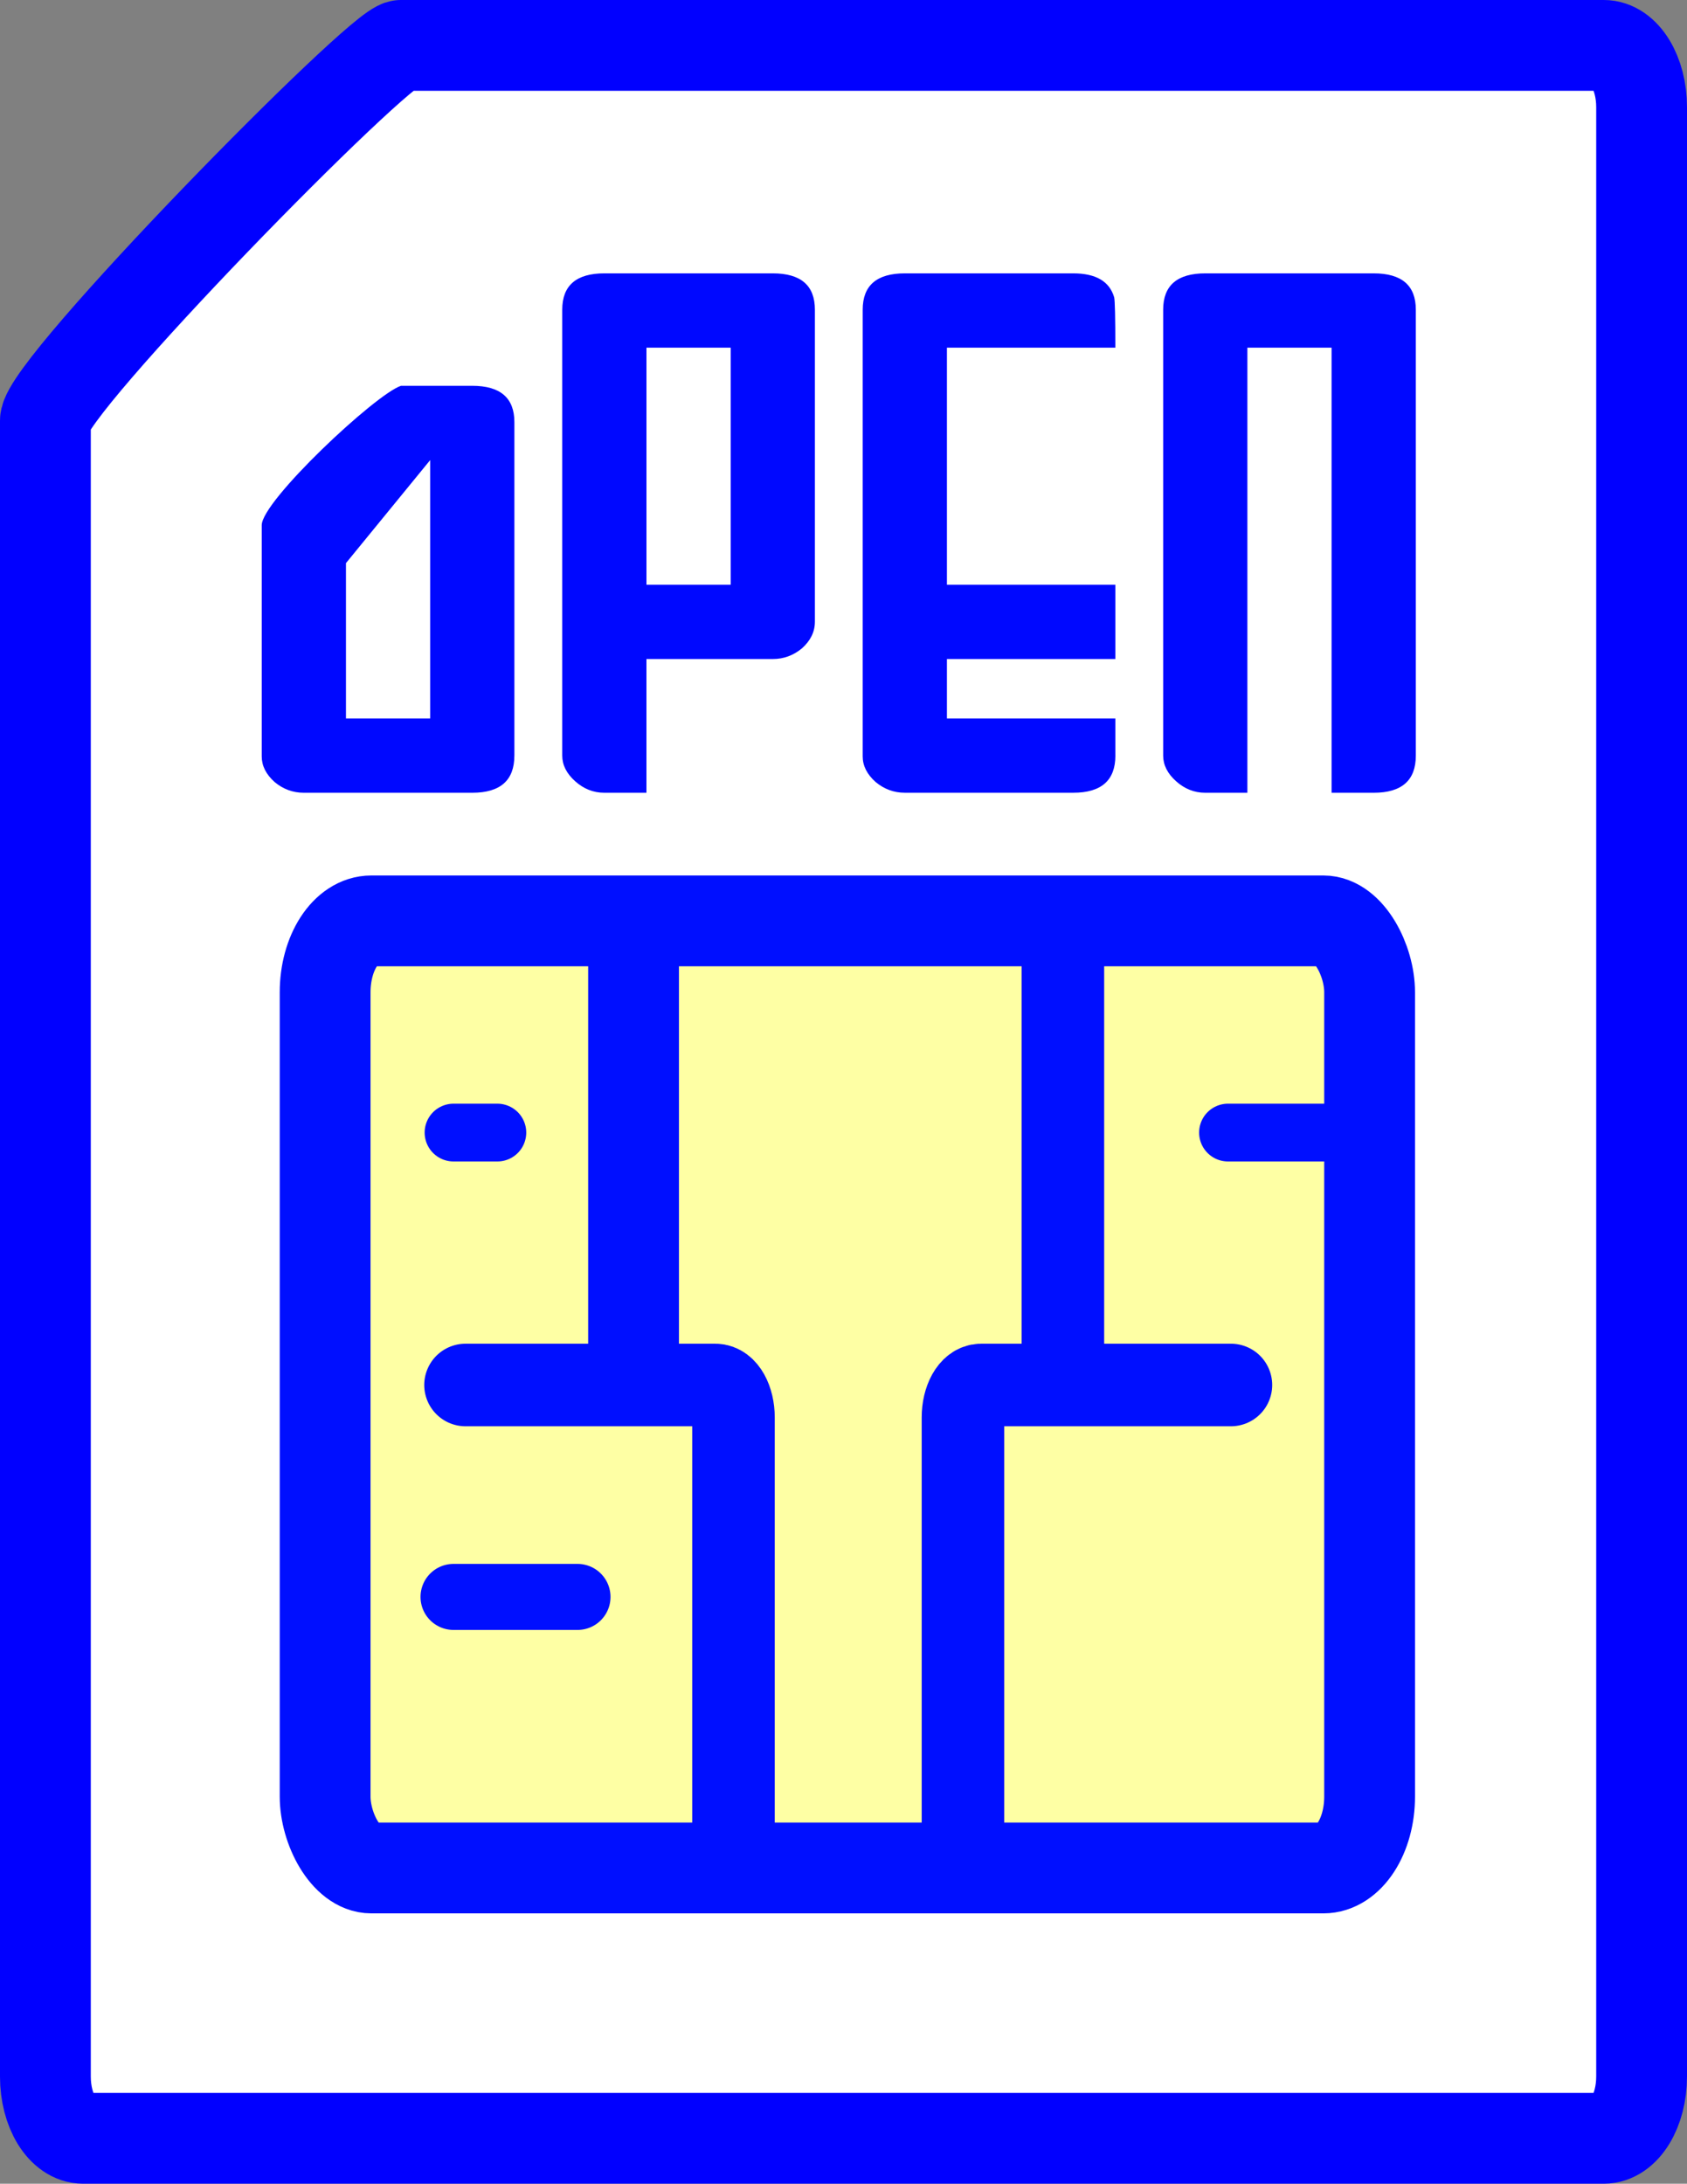
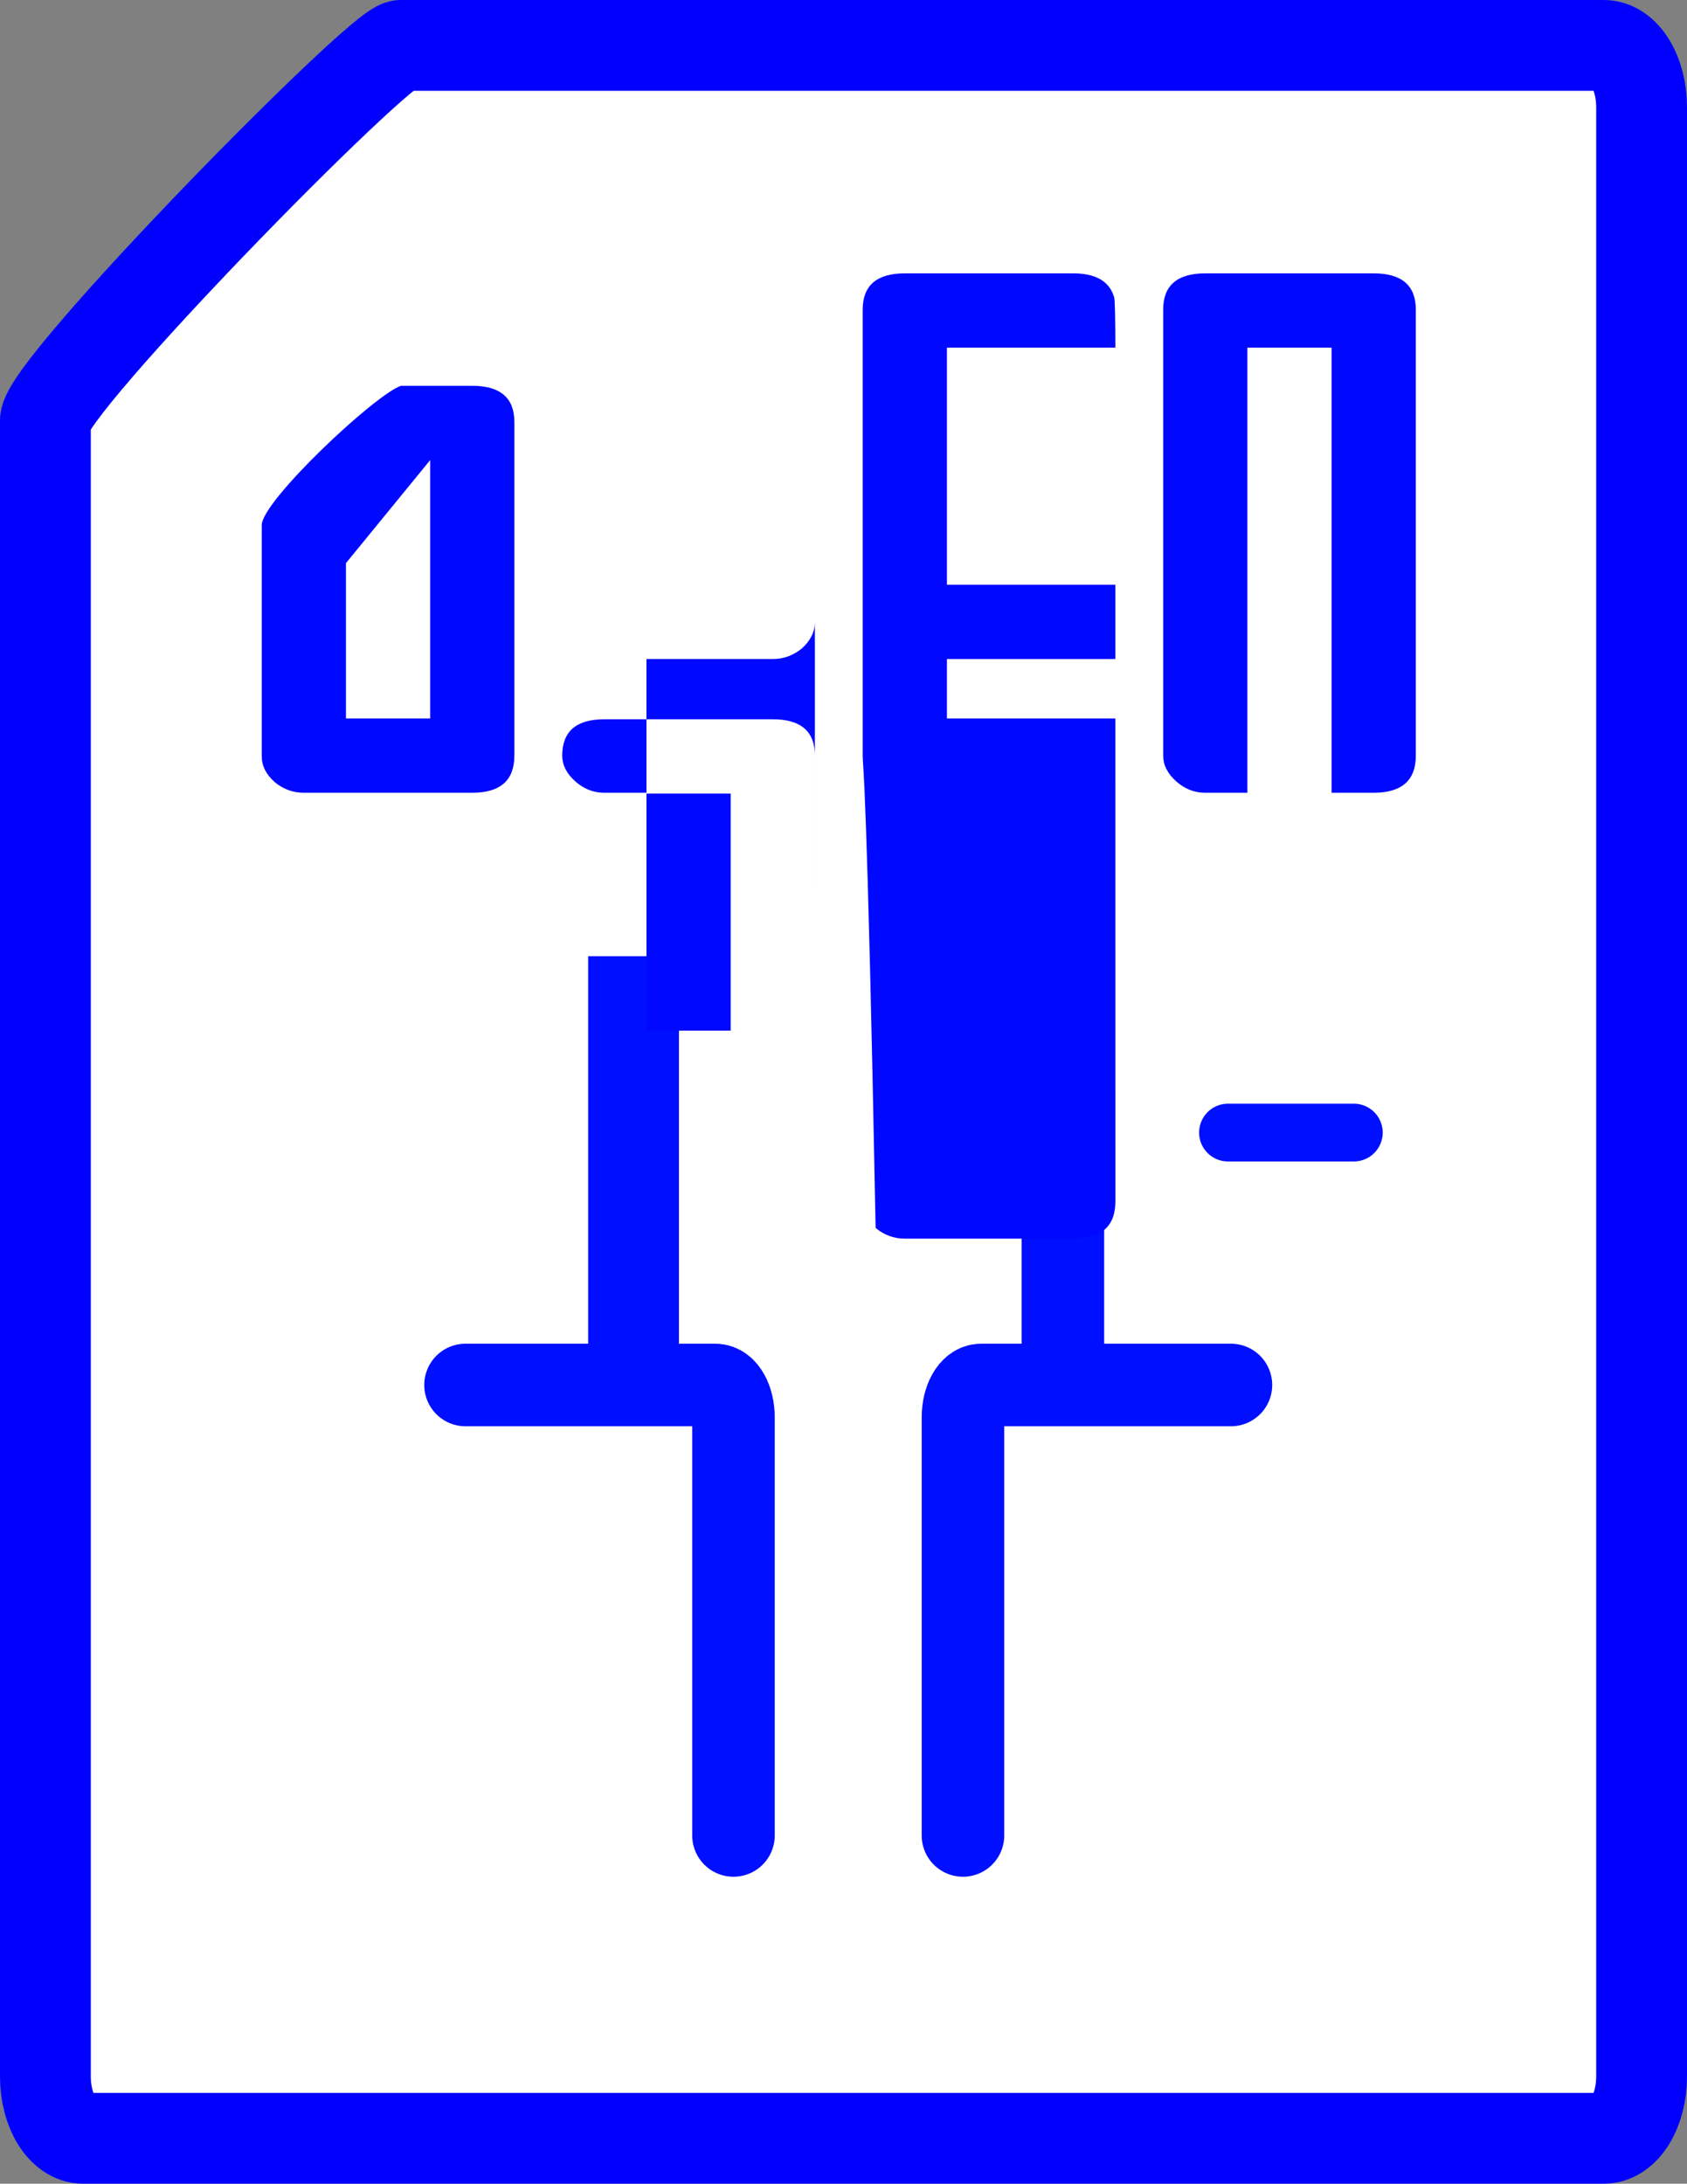
<svg xmlns="http://www.w3.org/2000/svg" xmlns:xlink="http://www.w3.org/1999/xlink" version="1.1" width="102.187" height="132.254" id="svg3652">
  <rect width="100%" height="100%" fill="#808080" stroke="none" />
  <path d="m 97.148,2.75 -72.871,0 C 23.008,2.75 2.75,23.399 2.75,25.472 l 0,100.29 c 0,2.073 1.021,3.741 2.289,3.741 l 92.109,0 c 1.268,0 2.289,-1.669 2.289,-3.741 l 0,-119.271 C 99.437,4.419 98.416,2.75 97.148,2.75 z" id="rect3623" style="fill:#ffffff;stroke:#0100ff;stroke-width:5.5" />
-   <rect width="63.268" height="57.359" rx="2.8" ry="4.327" x="19.694" y="55.772" id="rect3630" style="fill:#feffa4;stroke:#000fff;stroke-width:5.5" />
  <path d="m 28.198,83.88 15.136,0 c 0.606,0 1.095,0.878 1.095,1.969 l 0,25.313" id="path3632" style="fill:none;stroke:#000fff;stroke-width:5;stroke-linecap:round" />
  <path d="m 38.376,82.388 0,-24.478" id="path3634" style="stroke:#000fff;stroke-width:5.5" />
-   <path d="m 27.472,68.593 2.654,0" id="path3636" style="stroke:#000fff;stroke-width:3.5;stroke-linecap:round" />
-   <path d="m 27.472,96.715 7.509,0" id="path3638" style="stroke:#000fff;stroke-width:4;stroke-linecap:round" />
  <use transform="matrix(-1,0,0,1,102.759,0)" id="use3640" xlink:href="#path3632" />
  <path d="m 64.383,81.98 0,-24.106" id="path3642" style="stroke:#000fff;stroke-width:5" />
  <path d="m 82.005,68.593 -7.621,0" id="path3644" style="stroke:#000fff;stroke-width:3.5;stroke-linecap:round" />
-   <path d="m 31.157,45.762 c -10e-6,1.5 -0.85,2.25 -2.551,2.25 l -10.202,0 c -0.661,0 -1.252,-0.217 -1.771,-0.65 -0.52,-0.467 -0.779,-0.983 -0.779,-1.55 l 0,-14.006 c 0,-1.466 6.893,-7.934 8.434,-8.44 l 4.319,0 c 1.7,5e-5 2.551,0.733 2.551,2.2 l 0,20.196 m -5.101,-2.25 0,-15.647 -5.101,6.24 0,9.407 5.101,0 m 23.303,-5.849 c -10e-6,0.6 -0.26,1.133 -0.779,1.6 -0.52,0.433 -1.11,0.65 -1.771,0.65 l -7.652,0 0,8.099 -2.551,0 c -0.661,0 -1.252,-0.233 -1.771,-0.7 -0.52,-0.467 -0.779,-0.983 -0.779,-1.55 l 0,-27.006 c 0,-1.466 0.85,-2.2 2.551,-2.2 l 10.202,0 c 1.7,5e-5 2.551,0.733 2.551,2.2 l 0,18.907 m -5.101,-2.25 0,-14.358 -5.101,0 0,14.358 5.101,0 m 23.303,10.348 c -2e-5,1.5 -0.85,2.25 -2.551,2.25 l -10.202,0 c -0.661,0 -1.252,-0.217 -1.771,-0.65 C 52.516,46.895 52.256,46.378 52.256,45.812 l 0,-27.056 c 0,-1.466 0.85,-2.2 2.551,-2.2 l 10.202,0 c 1.37,5e-5 2.196,0.483 2.48,1.45 0.047,0.2 0.071,1.216 0.071,3.05 l -10.202,0 0,14.358 10.202,0 0,4.499 -10.202,0 0,3.599 10.202,0 0,2.25 m 18.201,0 c -2e-5,1.5 -0.85,2.25 -2.551,2.25 l -2.551,0 0,-26.956 -5.101,0 0,26.956 -2.551,0 c -0.661,0 -1.252,-0.233 -1.771,-0.7 -0.52,-0.467 -0.779,-0.983 -0.779,-1.55 l 0,-27.006 c 0,-1.466 0.85,-2.2 2.551,-2.2 l 10.202,0 c 1.7,5e-5 2.551,0.733 2.551,2.2 l 0,27.006" id="path3646" style="fill:#0008ff;stroke:none;font-family:Mai Tai" />
+   <path d="m 31.157,45.762 c -10e-6,1.5 -0.85,2.25 -2.551,2.25 l -10.202,0 c -0.661,0 -1.252,-0.217 -1.771,-0.65 -0.52,-0.467 -0.779,-0.983 -0.779,-1.55 l 0,-14.006 c 0,-1.466 6.893,-7.934 8.434,-8.44 l 4.319,0 c 1.7,5e-5 2.551,0.733 2.551,2.2 l 0,20.196 m -5.101,-2.25 0,-15.647 -5.101,6.24 0,9.407 5.101,0 m 23.303,-5.849 c -10e-6,0.6 -0.26,1.133 -0.779,1.6 -0.52,0.433 -1.11,0.65 -1.771,0.65 l -7.652,0 0,8.099 -2.551,0 c -0.661,0 -1.252,-0.233 -1.771,-0.7 -0.52,-0.467 -0.779,-0.983 -0.779,-1.55 c 0,-1.466 0.85,-2.2 2.551,-2.2 l 10.202,0 c 1.7,5e-5 2.551,0.733 2.551,2.2 l 0,18.907 m -5.101,-2.25 0,-14.358 -5.101,0 0,14.358 5.101,0 m 23.303,10.348 c -2e-5,1.5 -0.85,2.25 -2.551,2.25 l -10.202,0 c -0.661,0 -1.252,-0.217 -1.771,-0.65 C 52.516,46.895 52.256,46.378 52.256,45.812 l 0,-27.056 c 0,-1.466 0.85,-2.2 2.551,-2.2 l 10.202,0 c 1.37,5e-5 2.196,0.483 2.48,1.45 0.047,0.2 0.071,1.216 0.071,3.05 l -10.202,0 0,14.358 10.202,0 0,4.499 -10.202,0 0,3.599 10.202,0 0,2.25 m 18.201,0 c -2e-5,1.5 -0.85,2.25 -2.551,2.25 l -2.551,0 0,-26.956 -5.101,0 0,26.956 -2.551,0 c -0.661,0 -1.252,-0.233 -1.771,-0.7 -0.52,-0.467 -0.779,-0.983 -0.779,-1.55 l 0,-27.006 c 0,-1.466 0.85,-2.2 2.551,-2.2 l 10.202,0 c 1.7,5e-5 2.551,0.733 2.551,2.2 l 0,27.006" id="path3646" style="fill:#0008ff;stroke:none;font-family:Mai Tai" />
</svg>